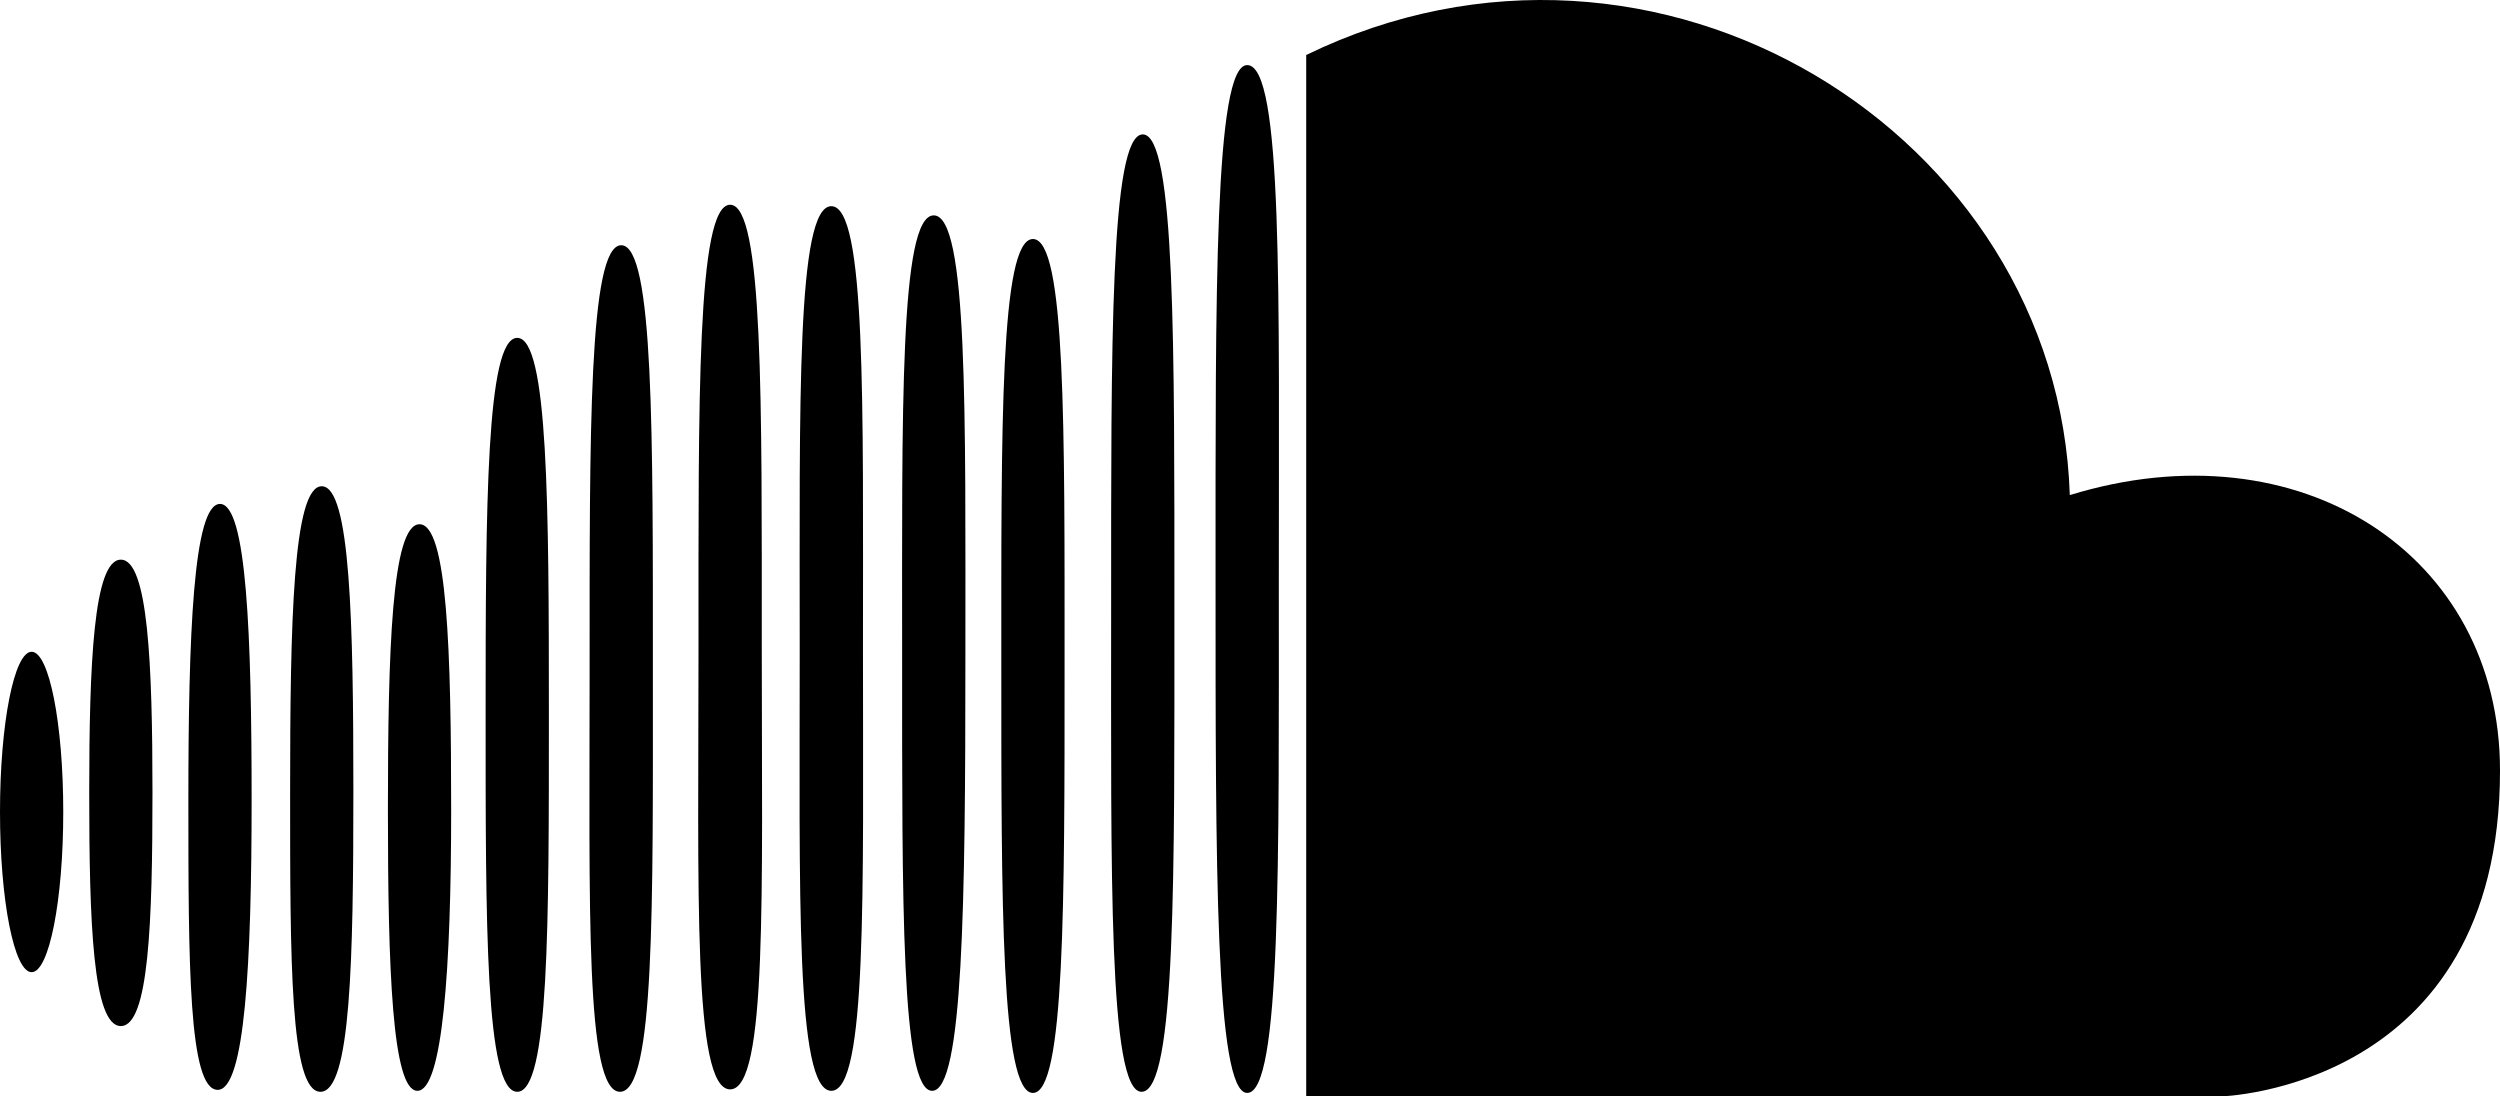
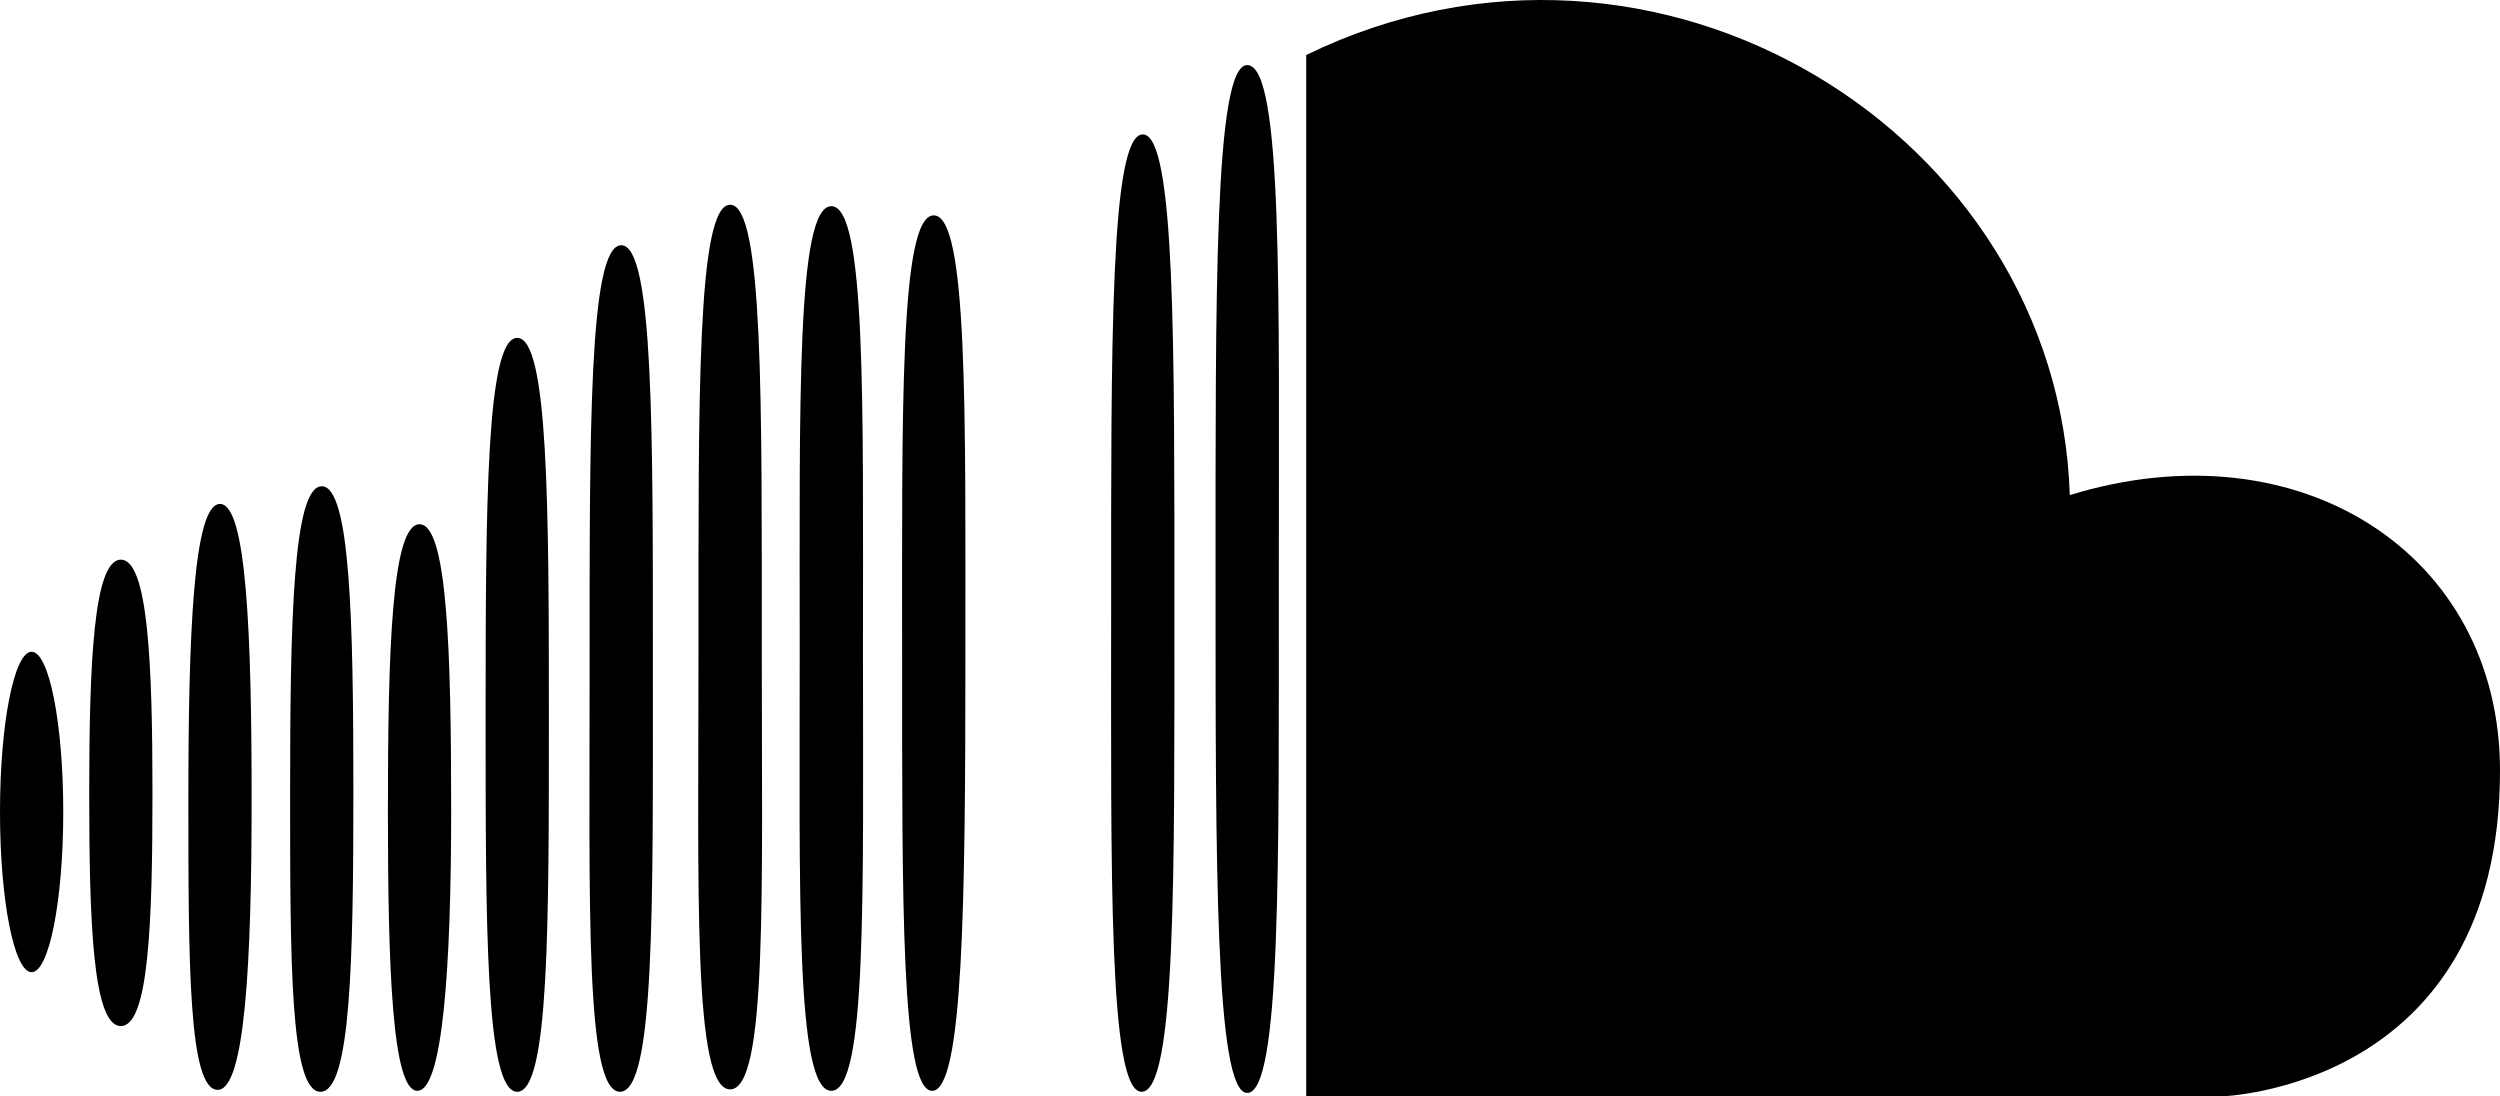
<svg xmlns="http://www.w3.org/2000/svg" version="1.1" id="Calque_1" x="0px" y="0px" width="280.053px" height="122.828px" viewBox="0 0 280.053 122.828" enable-background="new 0 0 280.053 122.828" xml:space="preserve">
  <path d="M0,90.958c0,9.911,1.586,17.946,3.543,17.946s3.543-8.035,3.543-17.946c0-9.912-1.586-17.946-3.543-17.946  S0,81.046,0,90.958" />
  <path d="M9.994,88.817c0,14.429,0.404,26.123,3.543,26.123s3.543-11.694,3.543-26.123c0-14.427-0.492-26.123-3.543-26.123  C10.486,62.695,9.994,74.391,9.994,88.817" />
  <path d="M28.187,89.639c0,18.33-0.76,32.447-3.8,32.447c-3.258,0-3.286-14.117-3.286-32.447c0-18.329,0.542-33.188,3.543-33.188  S28.187,71.31,28.187,89.639" />
  <path d="M50.54,90.777c0,17.7-0.959,31.417-3.782,31.417c-2.824,0-3.304-13.717-3.304-31.417c0-17.701,0.416-32.05,3.543-32.05  S50.54,73.077,50.54,90.777" />
  <path d="M39.585,88.649c0,18.876-0.285,33.654-3.688,33.654c-3.402,0-3.398-14.777-3.398-33.654c0-18.876,0.321-34.178,3.543-34.178  S39.585,69.773,39.585,88.649" />
  <path d="M61.486,80.076c0,23.321,0.041,42.228-3.543,42.228S54.4,103.397,54.4,80.076c0-23.321,0.067-42.227,3.543-42.227  C61.418,37.85,61.486,56.755,61.486,80.076" />
  <path d="M73.136,75.149c0,26.332,0.227,47.154-3.682,47.154c-3.91,0-3.405-20.822-3.405-47.154c0-26.332-0.119-47.678,3.544-47.678  C73.255,27.471,73.136,48.817,73.136,75.149" />
  <path d="M96.671,72.646c0,27.365,0.475,49.548-3.543,49.548c-4.019,0-3.543-22.184-3.543-49.548c0-27.365-0.367-49.549,3.543-49.549  C97.038,23.097,96.671,45.281,96.671,72.646" />
  <path d="M85.334,72.485c0,27.365,0.649,49.548-3.543,49.548c-4.193,0-3.543-22.183-3.543-49.548s-0.192-49.549,3.543-49.549  S85.334,45.12,85.334,72.485" />
  <path d="M108.144,73.676c0,27.365-0.247,48.519-3.722,48.519c-3.475,0-3.364-21.153-3.364-48.519s-0.297-49.554,3.543-49.549  C108.44,24.132,108.144,46.311,108.144,73.676" />
-   <path d="M119.255,74.603c0,26.415,0.036,47.829-3.543,47.829c-3.58,0-3.544-21.414-3.544-47.829s-0.153-47.828,3.544-47.828  C119.408,26.774,119.255,48.188,119.255,74.603" />
  <path d="M143.255,64.861c0,31.794,0.262,57.57-3.543,57.57c-3.58,0-3.544-25.775-3.544-57.57c0-31.795-0.144-57.57,3.544-57.57  C143.735,7.291,143.255,33.065,143.255,64.861" />
  <path d="M131.557,68.283c0,29.396,0.206,54.021-3.678,54.021c-3.718,0-3.408-24.625-3.408-54.021s-0.123-53.228,3.543-53.228  C131.681,15.055,131.557,38.887,131.557,68.283" />
  <path d="M146.323,6.161v116.667h102.38c0,0,31.351-0.742,31.351-36.508c0-24.207-22.398-38.795-48.192-30.858  C230.558,14.901,185.598-12.954,146.323,6.161" />
</svg>